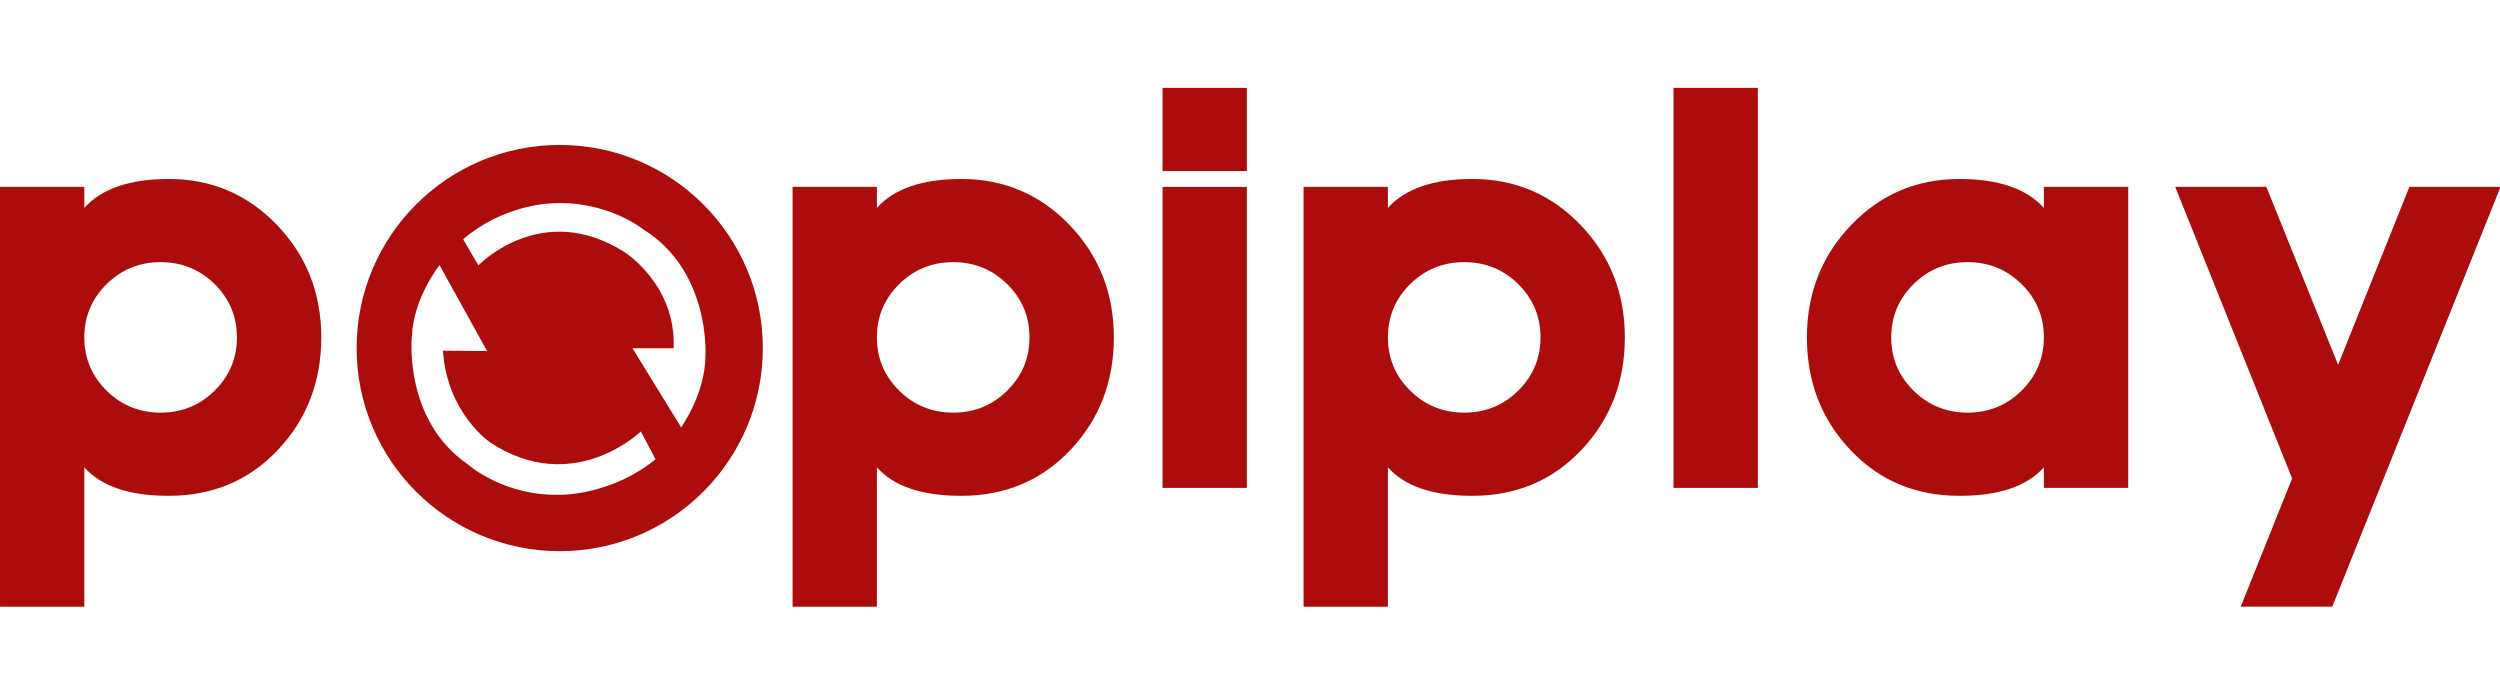
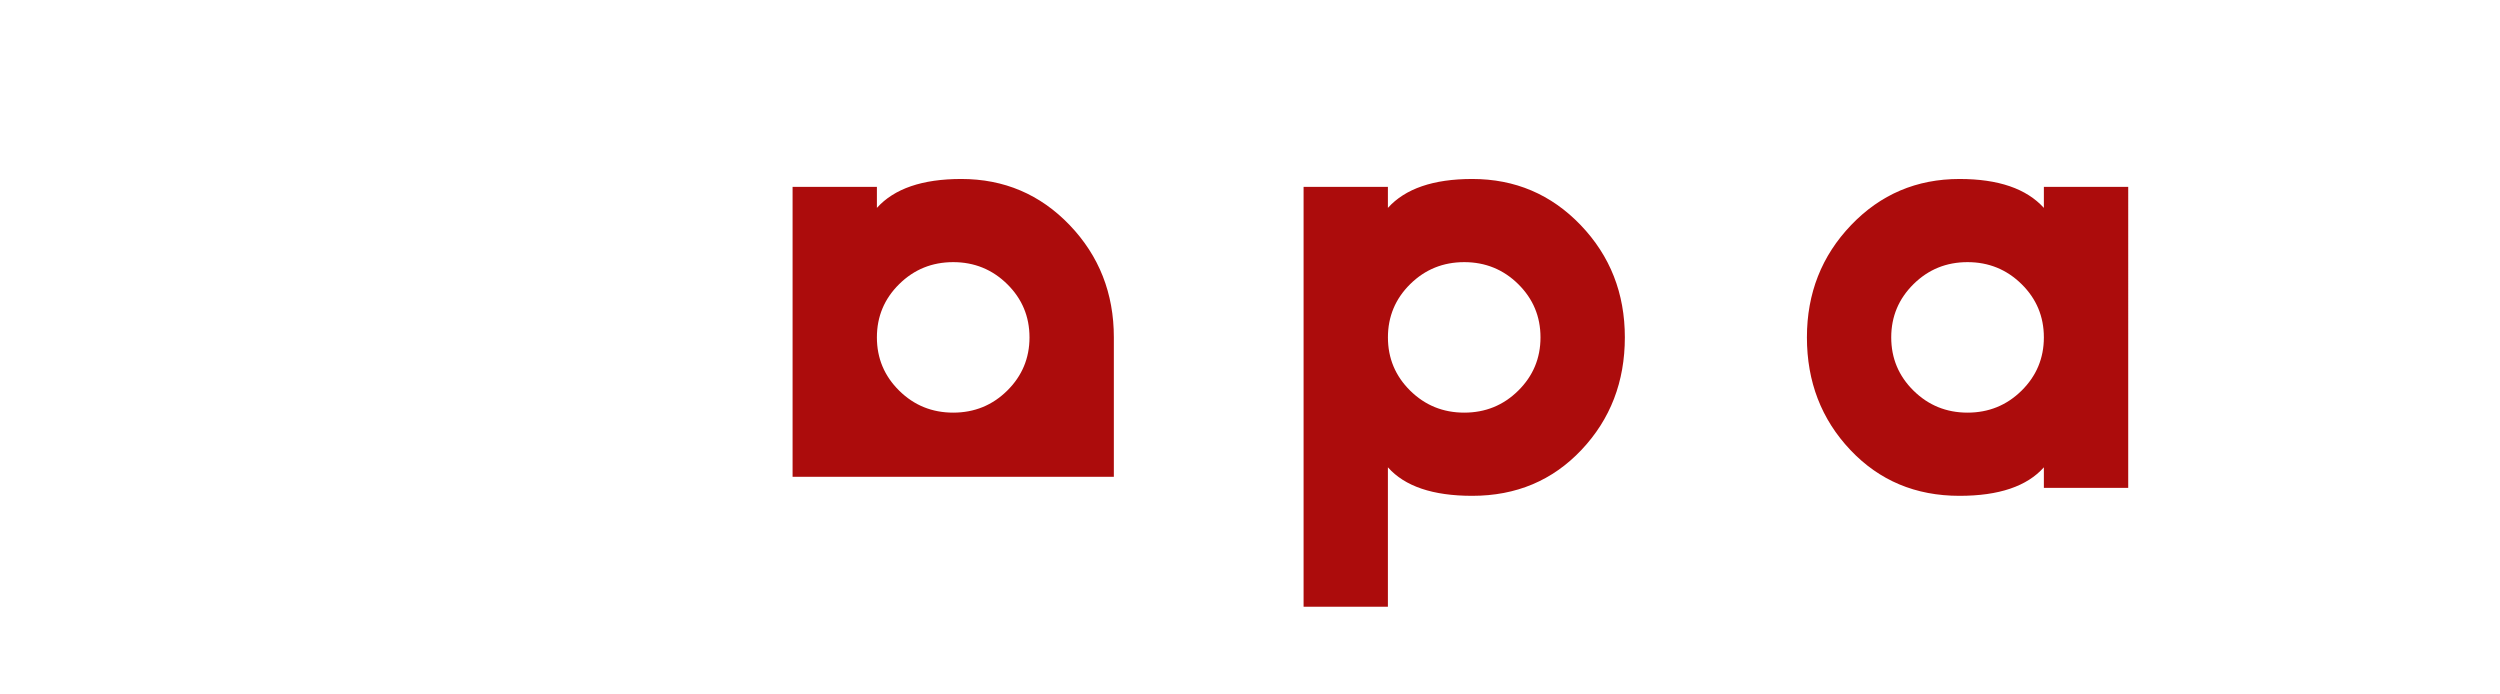
<svg xmlns="http://www.w3.org/2000/svg" xmlns:ns1="http://www.inkscape.org/namespaces/inkscape" xmlns:ns2="http://sodipodi.sourceforge.net/DTD/sodipodi-0.dtd" ns1:version="1.0 (4035a4fb49, 2020-05-01)" ns2:docname="Popiplay.svg" version="1.1" viewBox="0 0 72 20" id="a">
  <defs id="defs4">
    <style id="style2">.b{fill:#ac0c0c;}</style>
  </defs>
  <g transform="matrix(1.008,0,0,1.008,-0.28,-0.078)" id="g861">
    <g id="g18">
-       <path class="b" d="m 32.102,9.717 c 0,1.267 -0.413,2.339 -1.239,3.214 -0.826,0.875 -1.866,1.313 -3.121,1.313 -1.125,0 -1.928,-0.271 -2.41,-0.815 v 3.983 H 22.923 V 5.417 h 2.409 v 0.6 c 0.497,-0.551 1.3,-0.826 2.41,-0.826 1.224,0 2.256,0.44 3.098,1.318 0.841,0.879 1.262,1.948 1.262,3.208 z m -2.41,0 C 29.692,9.121 29.48,8.614 29.055,8.195 28.63,7.777 28.116,7.567 27.512,7.567 c -0.604,0 -1.119,0.209 -1.543,0.628 -0.425,0.419 -0.637,0.926 -0.637,1.522 0,0.596 0.212,1.103 0.637,1.522 0.424,0.419 0.939,0.628 1.543,0.628 0.604,0 1.119,-0.209 1.543,-0.628 0.424,-0.419 0.637,-0.926 0.637,-1.522 z" id="path6" />
-       <path class="b" d="M 35.902,4.965 H 33.493 V 2.588 h 2.409 v 2.376 z m 0,9.052 h -2.409 v -8.6 h 2.409 z" id="path8" />
+       <path class="b" d="m 32.102,9.717 v 3.983 H 22.923 V 5.417 h 2.409 v 0.6 c 0.497,-0.551 1.3,-0.826 2.41,-0.826 1.224,0 2.256,0.44 3.098,1.318 0.841,0.879 1.262,1.948 1.262,3.208 z m -2.41,0 C 29.692,9.121 29.48,8.614 29.055,8.195 28.63,7.777 28.116,7.567 27.512,7.567 c -0.604,0 -1.119,0.209 -1.543,0.628 -0.425,0.419 -0.637,0.926 -0.637,1.522 0,0.596 0.212,1.103 0.637,1.522 0.424,0.419 0.939,0.628 1.543,0.628 0.604,0 1.119,-0.209 1.543,-0.628 0.424,-0.419 0.637,-0.926 0.637,-1.522 z" id="path6" />
      <path class="b" d="m 46.702,9.717 c 0,1.267 -0.413,2.339 -1.239,3.214 -0.826,0.875 -1.867,1.313 -3.121,1.313 -1.125,0 -1.928,-0.271 -2.41,-0.815 v 3.983 H 37.523 V 5.417 h 2.409 v 0.6 c 0.497,-0.551 1.301,-0.826 2.41,-0.826 1.224,0 2.256,0.44 3.098,1.318 0.842,0.879 1.262,1.948 1.262,3.208 z m -2.41,0 c 0,-0.596 -0.212,-1.103 -0.636,-1.522 -0.424,-0.418 -0.939,-0.628 -1.543,-0.628 -0.604,0 -1.119,0.209 -1.544,0.628 -0.424,0.419 -0.636,0.926 -0.636,1.522 0,0.596 0.212,1.103 0.636,1.522 0.425,0.419 0.939,0.628 1.544,0.628 0.605,0 1.119,-0.209 1.543,-0.628 0.424,-0.419 0.636,-0.926 0.636,-1.522 z" id="path10" />
-       <path class="b" d="m 50.502,14.017 h -2.41 V 2.588 h 2.41 z" id="path12" />
      <path class="b" d="m 61.084,14.017 h -2.41 v -0.588 c -0.482,0.543 -1.285,0.815 -2.41,0.815 -1.255,0 -2.295,-0.437 -3.121,-1.313 -0.826,-0.875 -1.239,-1.946 -1.239,-3.214 0,-1.26 0.421,-2.329 1.262,-3.208 0.841,-0.879 1.874,-1.318 3.098,-1.318 1.109,0 1.912,0.276 2.41,0.826 v -0.6 h 2.41 z m -2.41,-4.3 c 0,-0.596 -0.212,-1.103 -0.637,-1.522 -0.425,-0.418 -0.939,-0.628 -1.544,-0.628 -0.605,0 -1.119,0.209 -1.543,0.628 -0.424,0.419 -0.637,0.926 -0.637,1.522 0,0.596 0.212,1.103 0.637,1.522 0.425,0.419 0.939,0.628 1.543,0.628 0.604,0 1.119,-0.209 1.544,-0.628 0.424,-0.419 0.637,-0.926 0.637,-1.522 z" id="path14" />
-       <path class="b" d="m 71.722,5.417 -4.808,11.994 h -2.616 l 1.469,-3.664 -3.34,-8.33 h 2.604 l 2.05,5.083 2.037,-5.083 h 2.603 z" id="path16" />
    </g>
-     <path class="b" d="m 9.457,9.717 c 0,1.267 -0.413,2.339 -1.239,3.214 -0.826,0.875 -1.866,1.313 -3.121,1.313 -1.125,0 -1.928,-0.271 -2.41,-0.815 v 3.983 H 0.278 V 5.417 h 2.409 v 0.6 c 0.497,-0.551 1.3,-0.826 2.41,-0.826 1.224,0 2.256,0.44 3.098,1.318 0.841,0.879 1.262,1.948 1.262,3.208 z m -2.41,0 C 7.047,9.121 6.835,8.614 6.41,8.195 5.985,7.777 5.471,7.567 4.867,7.567 4.263,7.567 3.748,7.776 3.324,8.195 2.899,8.614 2.687,9.121 2.687,9.717 c 0,0.596 0.212,1.103 0.637,1.522 0.424,0.419 0.939,0.628 1.543,0.628 0.604,0 1.119,-0.209 1.543,-0.628 0.424,-0.419 0.637,-0.926 0.637,-1.522 z" id="path20" />
-     <path class="b" d="m 16.27,4.219 c -3.205,0 -5.803,2.598 -5.803,5.803 0,3.205 2.598,5.803 5.803,5.803 3.205,0 5.803,-2.598 5.803,-5.803 0,-3.205 -2.598,-5.803 -5.803,-5.803 z m 0.058,9.995 c -1.658,0.055 -2.677,-0.865 -2.677,-0.865 -1.867,-1.282 -1.604,-3.677 -1.604,-3.677 0.051,-1.095 0.789,-2.02 0.789,-2.02 l 1.358,2.455 -1.26,-0.01 c 0.113,1.782 1.344,2.619 1.344,2.619 2.377,1.569 4.31,-0.311 4.31,-0.311 l 0.419,0.793 c -1.238,1.018 -2.679,1.016 -2.679,1.016 z m 3.41,-1.928 -1.39,-2.258 h 1.176 C 19.604,8.224 18.134,7.289 18.134,7.289 15.755,5.766 13.946,7.66 13.946,7.66 L 13.511,6.915 c 1.114,-0.967 2.435,-1.021 2.435,-1.021 1.654,-0.131 2.714,0.74 2.714,0.74 1.924,1.194 1.773,3.599 1.773,3.599 0,1.096 -0.695,2.054 -0.695,2.054 z" id="path22" />
  </g>
</svg>